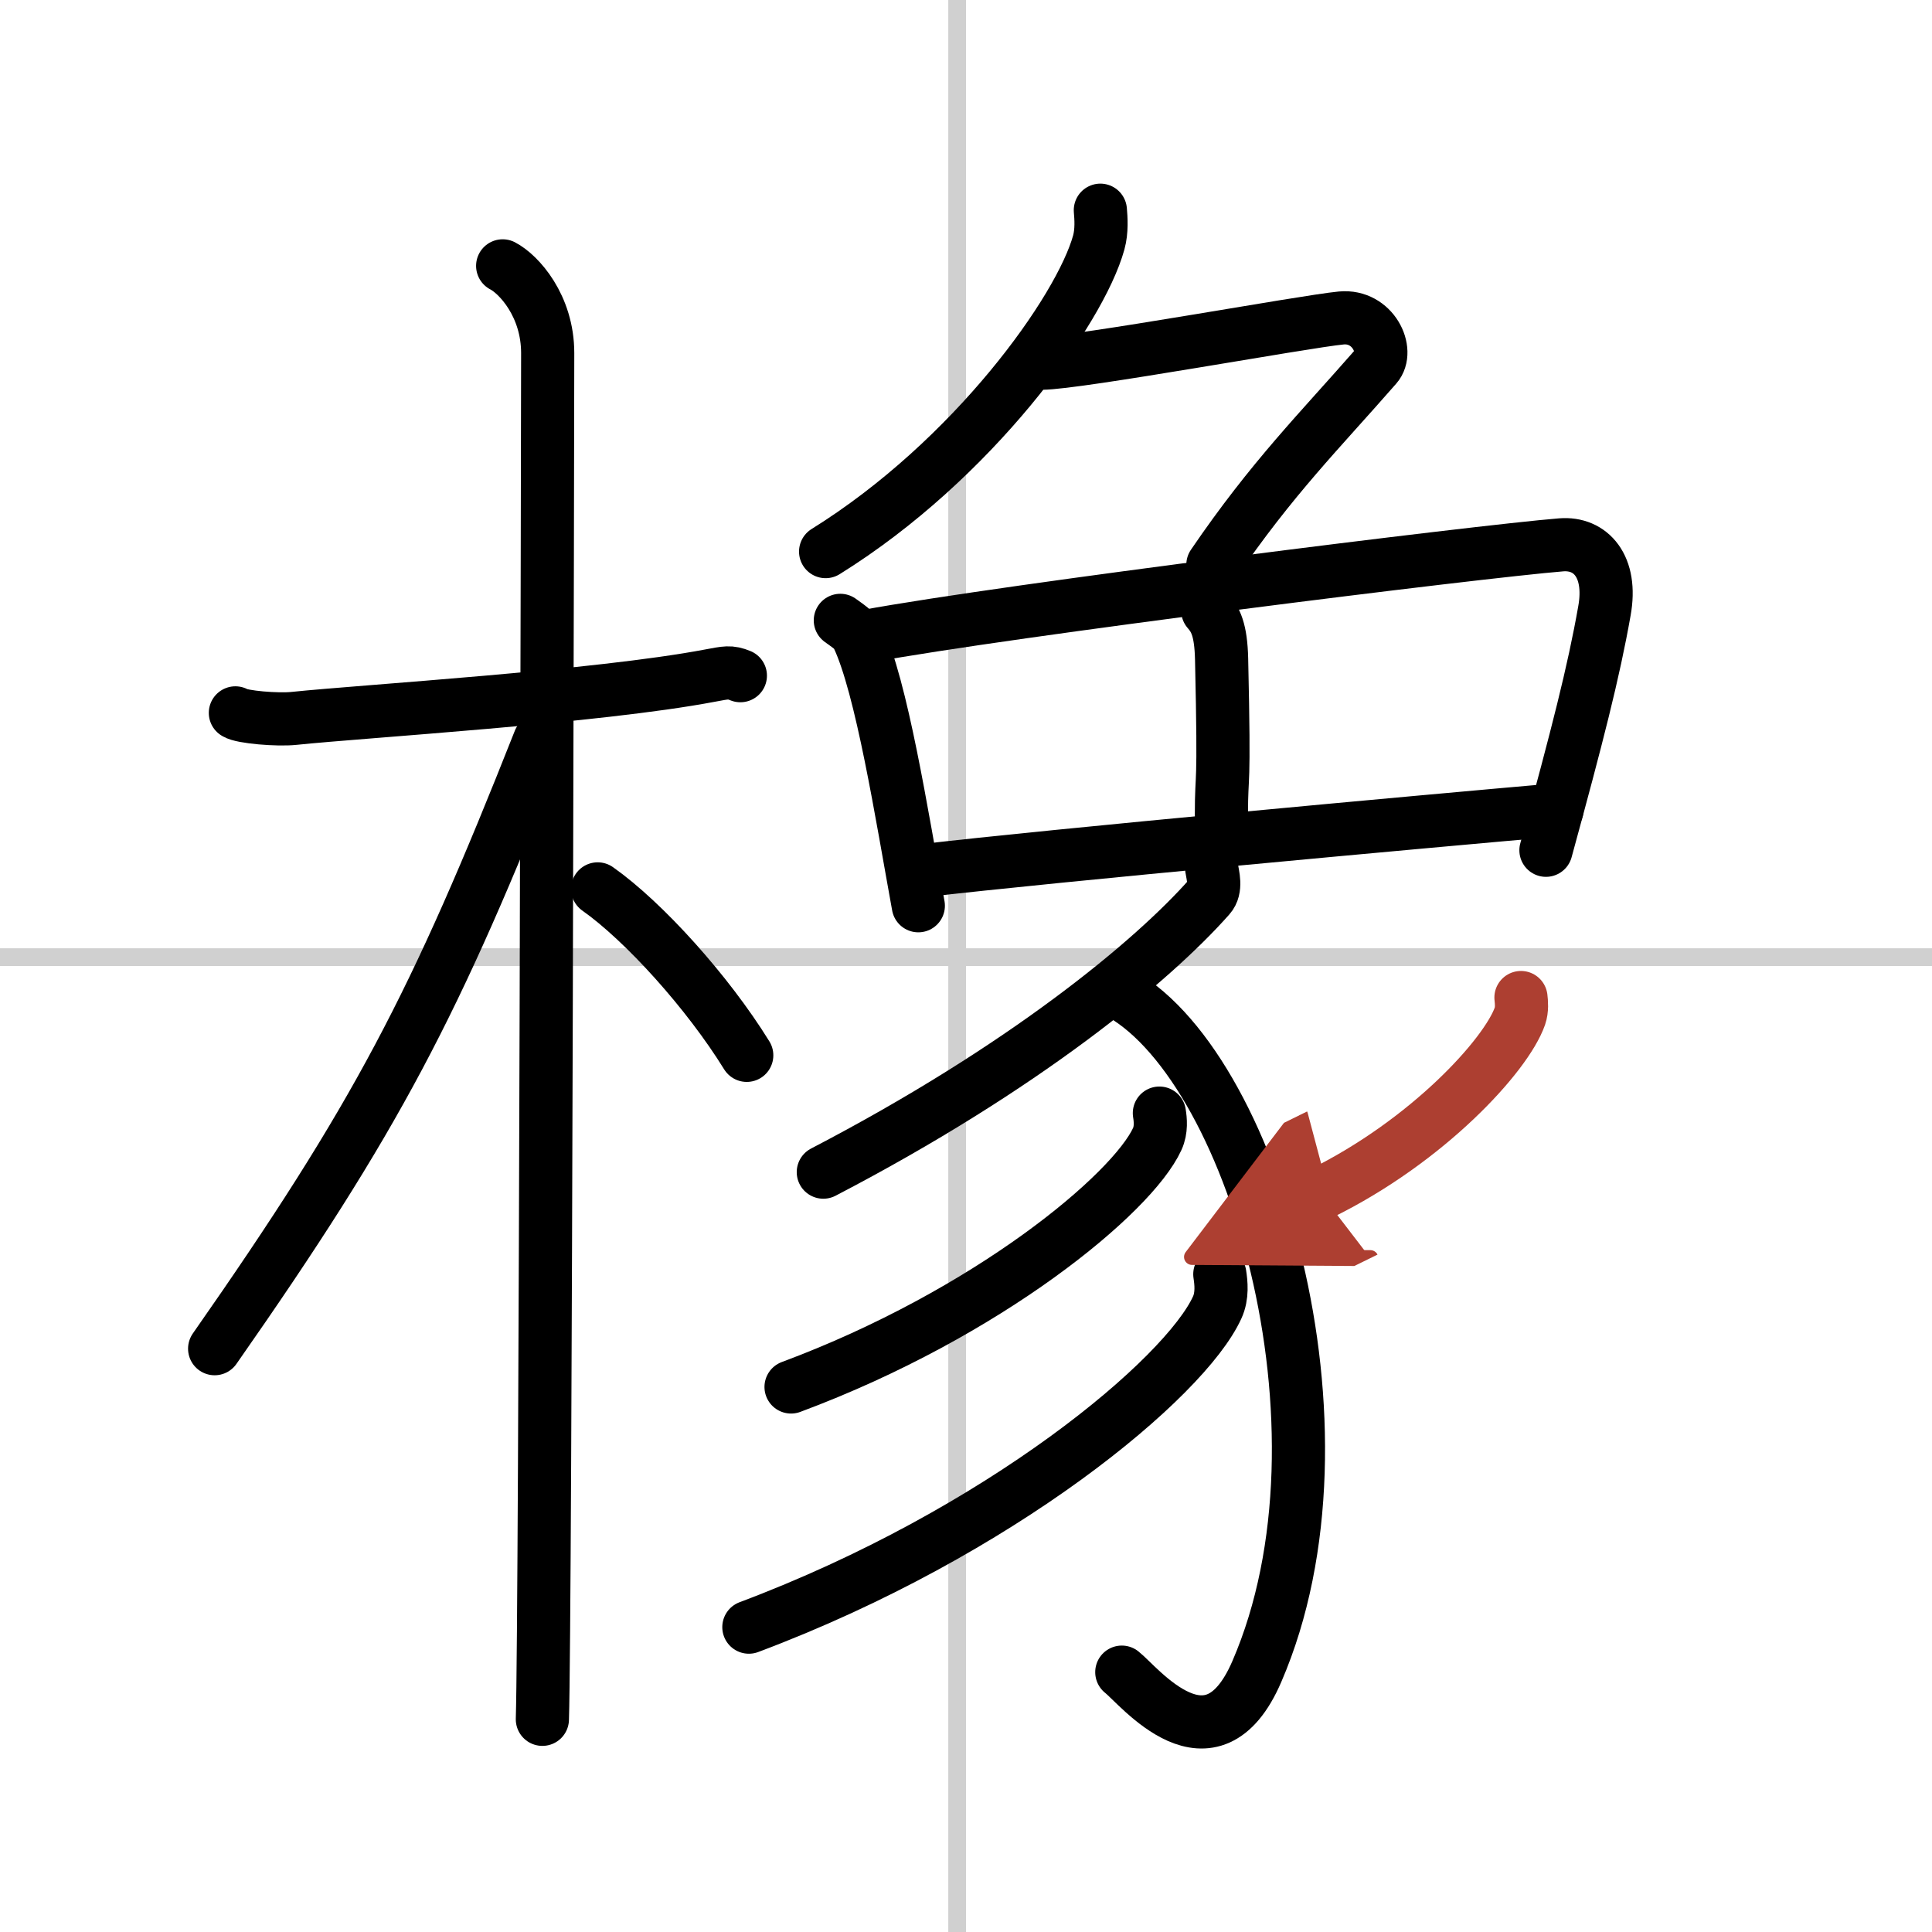
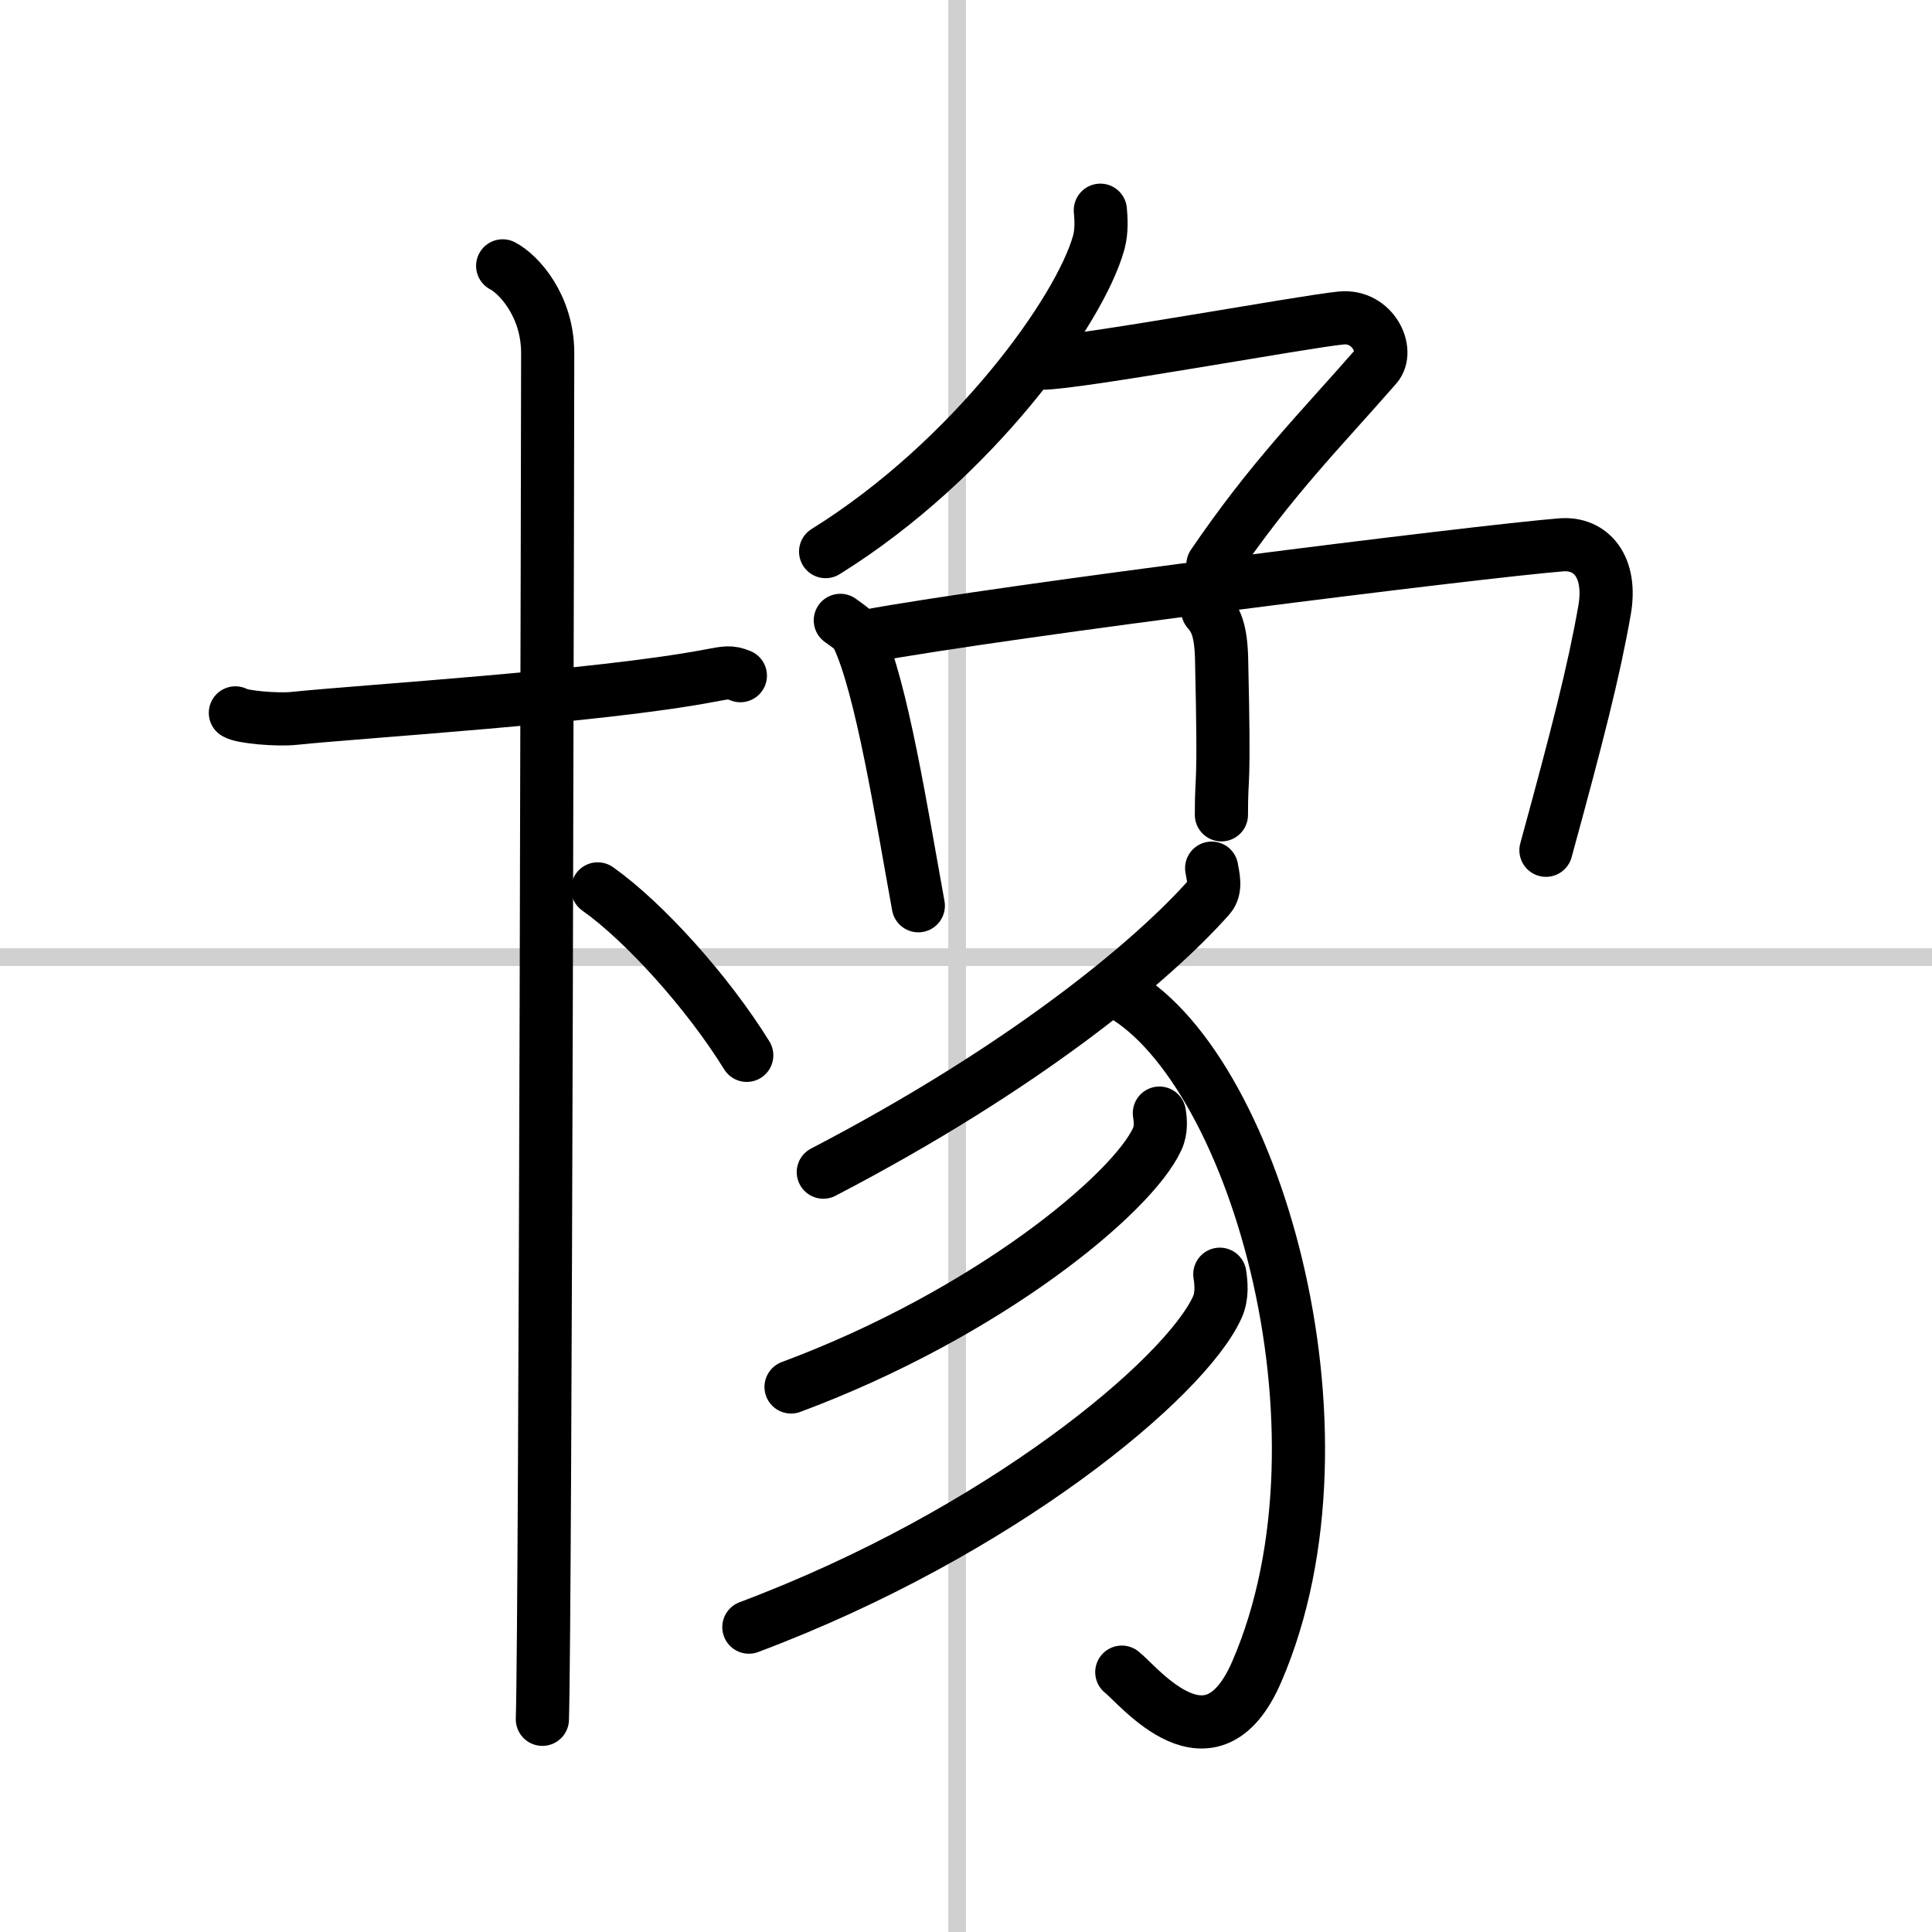
<svg xmlns="http://www.w3.org/2000/svg" width="400" height="400" viewBox="0 0 109 109">
  <defs>
    <marker id="a" markerWidth="4" orient="auto" refX="1" refY="5" viewBox="0 0 10 10">
-       <polyline points="0 0 10 5 0 10 1 5" fill="#ad3f31" stroke="#ad3f31" />
-     </marker>
+       </marker>
  </defs>
  <g fill="none" stroke="#000" stroke-linecap="round" stroke-linejoin="round" stroke-width="3">
    <rect width="100%" height="100%" fill="#fff" stroke="#fff" />
    <line x1="54" x2="54" y2="109" stroke="#d0d0d0" stroke-width="1" />
    <line x2="109" y1="54" y2="54" stroke="#d0d0d0" stroke-width="1" />
    <path d="m13.28 40.22c0.35 0.24 2.39 0.41 3.31 0.31 3.94-0.41 17.12-1.21 23.45-2.41 0.92-0.17 1.15-0.24 1.73 0" />
    <path d="m28.36 15c0.91 0.47 2.54 2.25 2.54 4.92 0 0.95-0.12 71.25-0.3 77.08" />
-     <path d="m30.44 41.78c-5.9 14.93-9.19 21.24-18.33 34.31" />
    <path d="m33.72 50.15c2.61 1.84 6.21 5.83 8.41 9.39" />
    <path d="m62.08 11.86c0.04 0.45 0.09 1.17-0.09 1.82-1.06 3.84-7.11 12.28-15.41 17.44" />
    <path d="m58.78 20.49c2 0 14.79-2.35 16.89-2.55 1.8-0.17 2.73 1.86 1.97 2.72-3.16 3.62-5.88 6.31-9.21 11.2" />
    <path d="m47.41 35c0.39 0.29 0.8 0.53 0.97 0.89 1.36 2.84 2.5 10.11 3.43 15.21" />
    <path d="m48.86 35.9c8.04-1.48 34.61-4.79 39.21-5.16 1.68-0.14 2.9 1.22 2.45 3.72-0.61 3.46-1.53 7.04-3.3 13.51" />
    <path d="m68.14 34.45c0.44 0.5 0.74 1.08 0.78 2.72 0.18 7.89-0.01 6.11-0.01 8.8" />
-     <path d="m51.99 49.13c7.51-0.88 28.42-2.79 35.85-3.44" />
    <path d="m68.36 48.98c0.06 0.4 0.29 1.15-0.13 1.62-3.23 3.65-10.48 9.65-21.78 15.53" />
    <path d="m62.9 55.88c7.71 3.87 13.92 24.74 8.01 38.42-2.58 5.99-6.66 0.79-7.62 0.04" />
    <path d="m65.41 62.8c0.06 0.36 0.12 0.94-0.12 1.46-1.41 3.08-9.54 9.85-20.66 13.99" />
    <path d="m68.82 71.89c0.07 0.47 0.16 1.21-0.15 1.88-1.81 3.97-12.2 12.69-26.42 18.03" />
-     <path d="m85.81 56.28c0.03 0.26 0.07 0.67-0.06 1.05-0.77 2.2-5.19 7.04-11.23 10.01" marker-end="url(#a)" stroke="#ad3f31" />
  </g>
</svg>